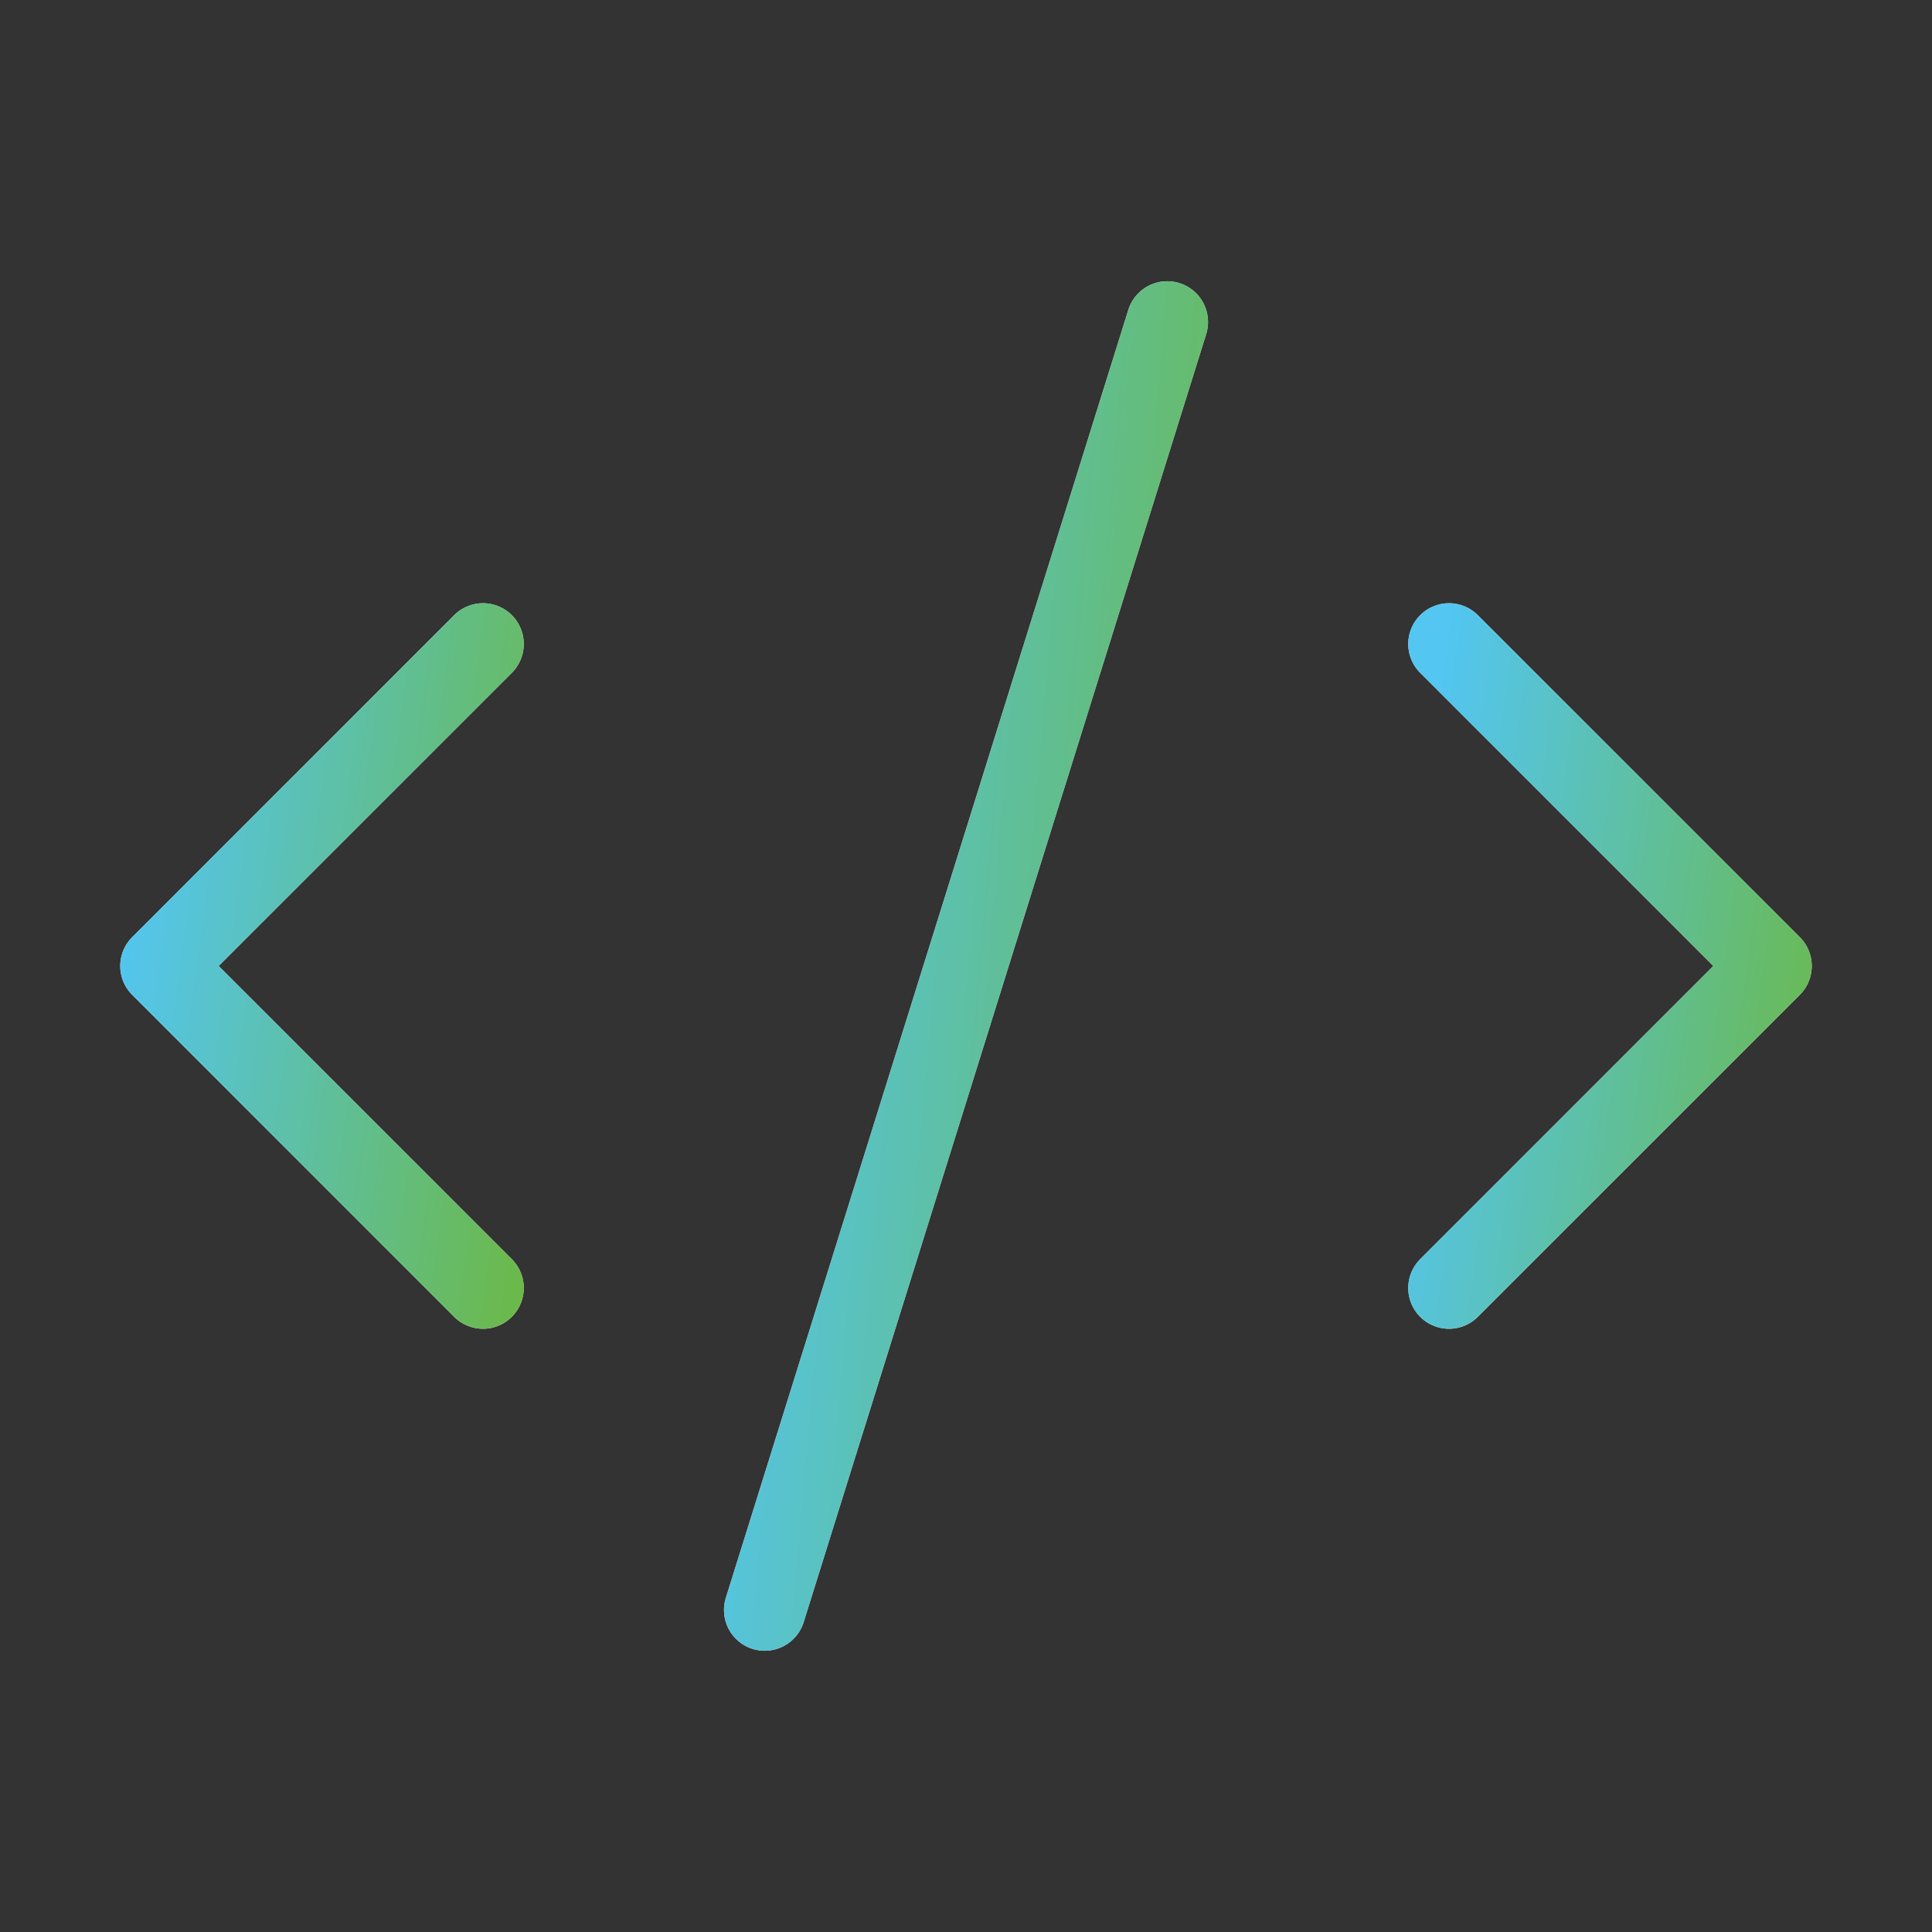
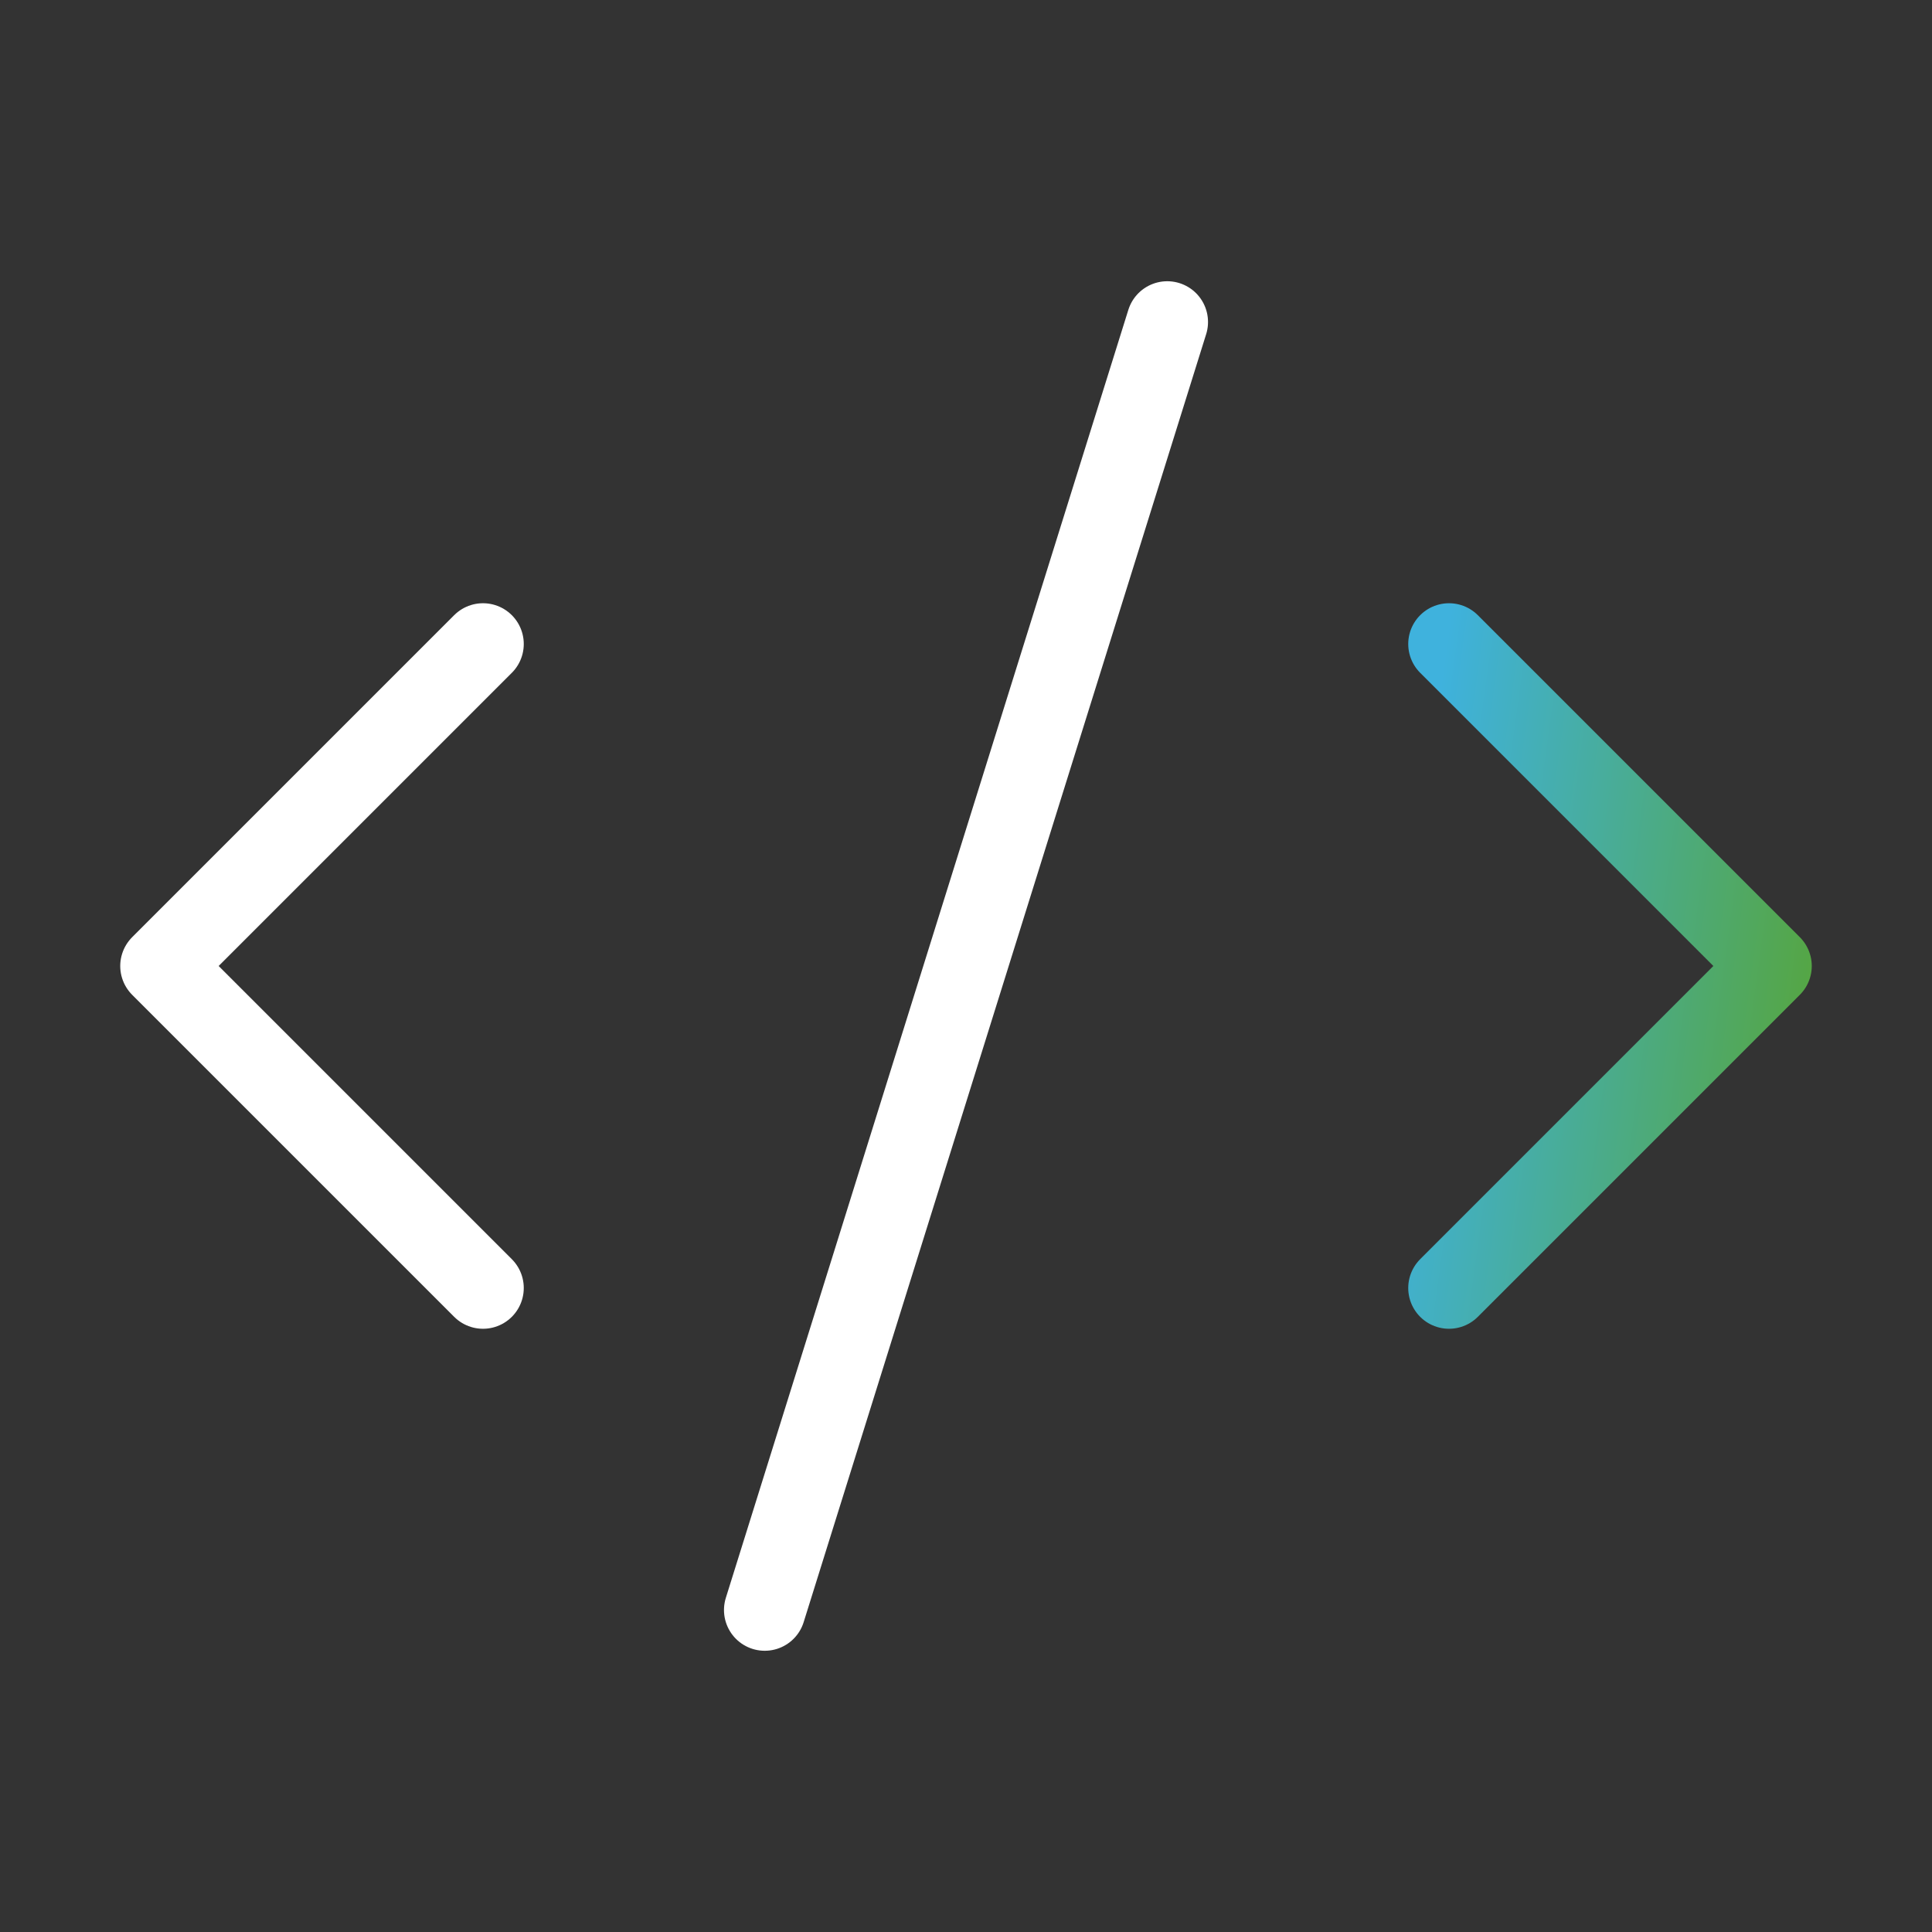
<svg xmlns="http://www.w3.org/2000/svg" width="60" height="60" viewBox="0 0 60 60" fill="none">
  <rect x="0" y="0" width="60" height="60" fill="#333333" stroke="none" />
-   <path d="M45 40L55 30L45 20" stroke="white" stroke-width="2.532" stroke-linecap="round" stroke-linejoin="round" />
  <path d="M45 40L55 30L45 20" stroke="url(#paint0_linear_181_2592)" stroke-width="2.532" stroke-linecap="round" stroke-linejoin="round" />
  <path d="M15 20L5 30L15 40" stroke="white" stroke-width="2.532" stroke-linecap="round" stroke-linejoin="round" />
-   <path d="M15 20L5 30L15 40" stroke="url(#paint1_linear_181_2592)" stroke-width="2.532" stroke-linecap="round" stroke-linejoin="round" />
  <path d="M36.25 10L23.75 50" stroke="white" stroke-width="2.532" stroke-linecap="round" stroke-linejoin="round" />
-   <path d="M36.25 10L23.75 50" stroke="url(#paint2_linear_181_2592)" stroke-width="2.532" stroke-linecap="round" stroke-linejoin="round" />
  <defs>
    <linearGradient id="paint0_linear_181_2592" x1="45" y1="19.413" x2="59.243" y2="21.379" gradientUnits="userSpaceOnUse">
      <stop stop-color="#40C0F0" stop-opacity="0.9" />
      <stop offset="1" stop-color="#5CB130" stop-opacity="0.9" />
    </linearGradient>
    <linearGradient id="paint1_linear_181_2592" x1="5" y1="19.413" x2="19.243" y2="21.379" gradientUnits="userSpaceOnUse">
      <stop stop-color="#40C0F0" stop-opacity="0.9" />
      <stop offset="1" stop-color="#5CB130" stop-opacity="0.9" />
    </linearGradient>
    <linearGradient id="paint2_linear_181_2592" x1="23.75" y1="8.826" x2="41.759" y2="10.38" gradientUnits="userSpaceOnUse">
      <stop stop-color="#40C0F0" stop-opacity="0.9" />
      <stop offset="1" stop-color="#5CB130" stop-opacity="0.9" />
    </linearGradient>
  </defs>
</svg>